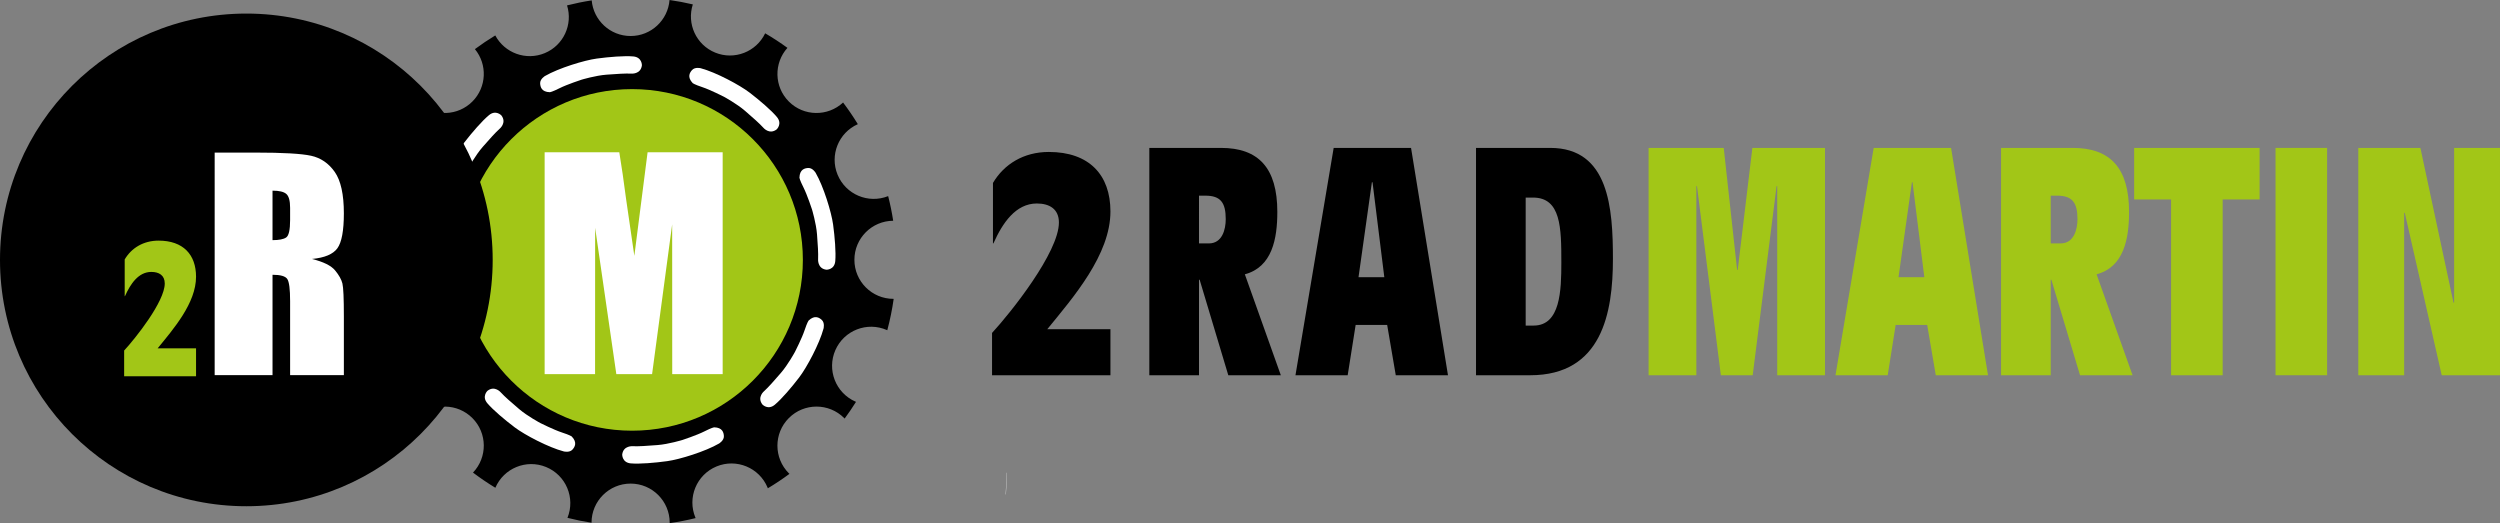
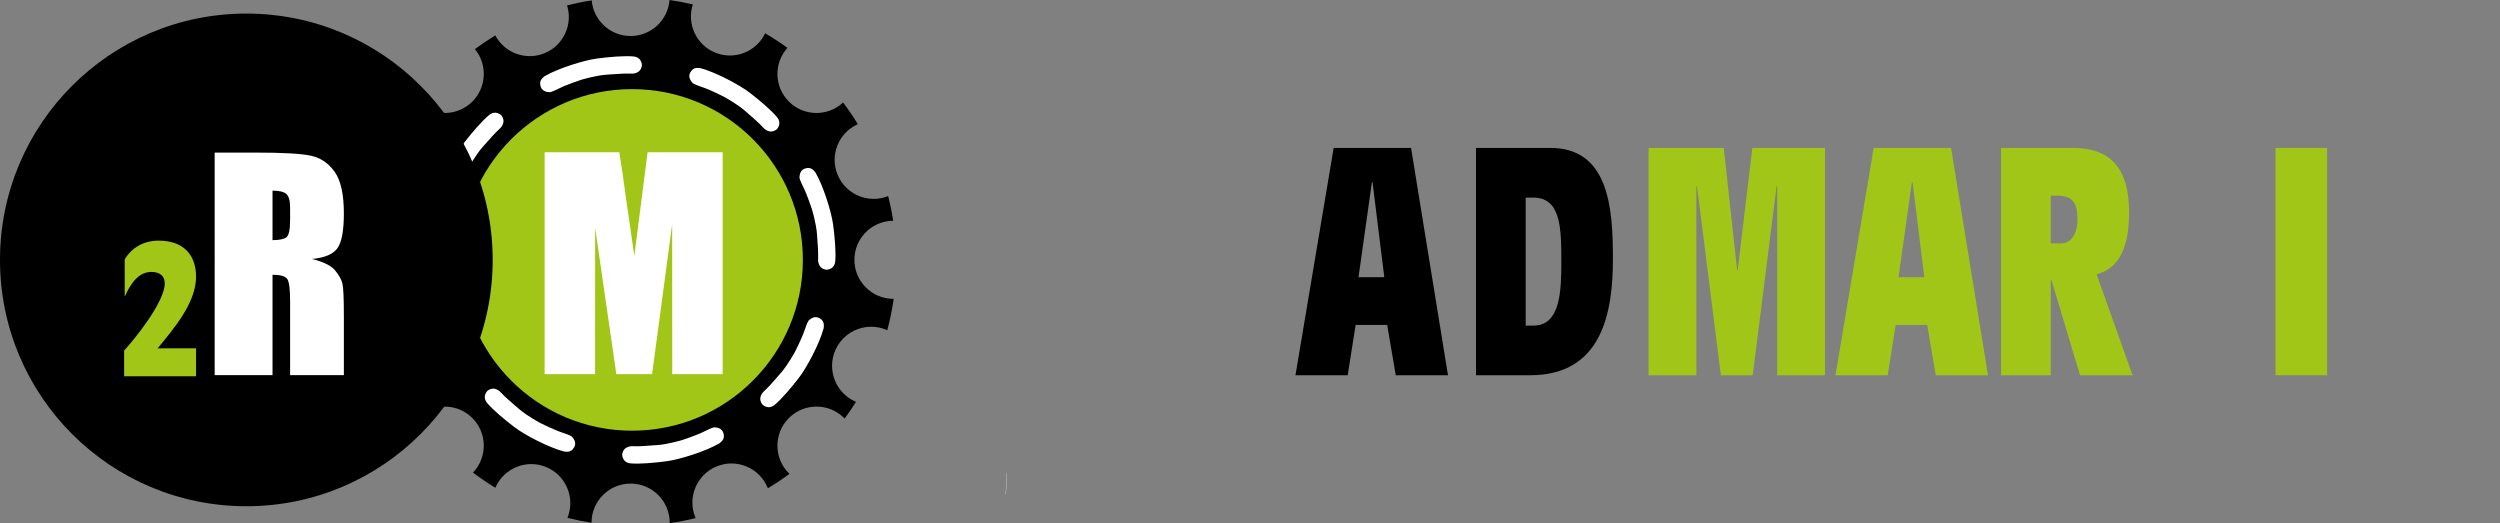
<svg xmlns="http://www.w3.org/2000/svg" version="1.1" id="Ebene_1" x="0px" y="0px" viewBox="0 0 3533.61 739.43" style="enable-background:new 0 0 3533.61 739.43;" xml:space="preserve">
  <rect x="0" y="0" width="3533.61" height="739.43" fill="#808080" stroke="none" />
  <style type="text/css">
	.st0{fill:#A2C617;}
	.st1{fill:#FFFFFF;}
</style>
  <g>
-     <path d="M1402.21,470.56c26.44-28.61,94.51-114.01,94.51-156.07c0-19.08-13.44-26.88-31.21-26.88c-29.91,0-48.56,27.74-61.13,55.92   l-0.87,0.87v-85.84c15.61-26.44,43.35-43.79,78.9-43.79c57.23,0,87.14,32.52,87.14,84.1c0,61.13-52.46,121.39-89.31,166.47h89.31   v65.03h-167.34V470.56z" />
-     <path d="M1695.62,395.37h-0.9v135.02h-70.21V209.05h101.26c53.11,0,79.66,28.35,79.66,90.46c0,37.8-7.2,77.86-45.91,88.21   l50.86,142.67h-74.26L1695.62,395.37z M1694.71,344.06h13.95c18.9,0,23.85-19.8,23.85-34.21c0-23.4-7.2-33.3-28.8-33.3h-9V344.06z" />
    <path d="M1960.69,459.28h-44.56l-11.25,71.11h-73.81l54.01-321.34h109.36l52.21,321.34h-73.81L1960.69,459.28z M1956.64,391.77   l-16.65-134.12h-0.9l-18.9,134.12H1956.64z" />
    <path d="M2086.25,209.05h104.87c83.26,0,88.66,85.51,88.66,157.07c0,75.61-15.3,164.27-117.01,164.27h-76.51V209.05z    M2156.46,460.18h11.25c37.81,0,39.16-49.51,39.16-89.12c0-49.06-0.45-91.81-40.05-91.81h-10.35V460.18z" />
    <path class="st0" d="M2512,263.05h-0.9l-33.75,267.33h-45.01l-33.75-267.33h-0.9v267.33h-67.51V209.05h106.22l18.9,172.37h0.9   l20.7-172.37h102.61v321.34H2512V263.05z" />
    <path class="st0" d="M2723.97,459.28h-44.55l-11.25,71.11h-73.81l54-321.34h109.37l52.21,321.34h-73.81L2723.97,459.28z    M2719.92,391.77l-16.66-134.12h-0.9l-18.91,134.12H2719.92z" />
    <path class="st0" d="M2899.49,395.37h-0.9v135.02h-70.21V209.05h101.26c53.11,0,79.67,28.35,79.67,90.46   c0,37.8-7.2,77.86-45.9,88.21l50.85,142.67h-74.26L2899.49,395.37z M2898.59,344.06h13.95c18.9,0,23.85-19.8,23.85-34.21   c0-23.4-7.2-33.3-28.8-33.3h-9V344.06z" />
-     <path class="st0" d="M3068.71,281.96h-52.21v-72.91h177.32v72.91h-52.2v248.43h-72.91V281.96z" />
    <path class="st0" d="M3216.33,209.05h72.9v321.34h-72.9V209.05z" />
-     <path class="st0" d="M3333.33,209.05h87.76l46.8,218.73h0.9V209.05h64.81v321.34h-82.36l-52.21-229.53h-0.9v229.53h-64.81V209.05z" />
  </g>
  <g>
    <path class="st1" d="M1422.2,683.5c0.42-8.46,0.78-15.32,0.8-15.32c0.13,0.01,0.19,0.01,0.31,0.02c0.02,0-0.3,6.86-0.72,15.33l0,0   c-0.41,8.47-0.76,15.33-0.78,15.33c-0.14-0.01-0.21-0.01-0.34-0.02C1421.46,698.83,1421.78,691.96,1422.2,683.5L1422.2,683.5z" />
  </g>
  <g>
    <g>
-       <path class="st1" d="M875.82,642.49c0.33-6.68,0.65-12.08,0.71-12.08c0.4,0.02,0.61,0.03,1.01,0.05c0.06,0-0.14,5.41-0.44,12.09    l0,0c-0.3,6.68-0.59,12.09-0.66,12.08c-0.44-0.02-0.66-0.03-1.1-0.05C875.27,654.58,875.48,649.16,875.82,642.49L875.82,642.49z" />
+       <path class="st1" d="M875.82,642.49c0.33-6.68,0.65-12.08,0.71-12.08c0.4,0.02,0.61,0.03,1.01,0.05c0.06,0-0.14,5.41-0.44,12.09    l0,0c-0.3,6.68-0.59,12.09-0.66,12.08c-0.44-0.02-0.66-0.03-1.1-0.05L875.82,642.49z" />
    </g>
    <g>
      <path class="st1" d="M685.31,552.13c4.95-4.49,8.99-8.09,9.03-8.05c0.27,0.3,0.41,0.45,0.68,0.75c0.04,0.04-3.92,3.74-8.85,8.24    l0,0c-4.93,4.51-8.97,8.13-9.01,8.08c-0.3-0.33-0.45-0.49-0.74-0.82C676.37,560.3,680.35,556.62,685.31,552.13L685.31,552.13z" />
    </g>
    <path d="M1207.65,367.23c0-30.37,24.51-54.99,54.83-55.21c-1.83-11.8-4.21-23.41-7.12-34.81c-28.07,11.16-59.96-2.29-71.49-30.3   c-11.4-27.71,1.43-59.3,28.63-71.41c-6.45-10.57-13.42-20.77-20.85-30.61c-21.66,20.17-55.55,19.76-76.64-1.34   c-20.86-20.86-21.49-54.21-2.01-75.9c-10.12-7.37-20.62-14.23-31.48-20.57c-12.53,26.18-43.41,38.4-70.62,27.29   c-26.96-11.01-40.47-40.87-31.62-68.14C968.47,3.69,957.49,1.58,946.35,0c-2.22,28.47-25.98,50.9-55.02,50.9   c-28.86,0-52.52-22.15-54.99-50.37c-11.81,1.81-23.43,4.2-34.86,7.09c8.46,26.97-4.9,56.42-31.51,67.48   c-26.52,11.02-56.71-0.18-69.93-25.03c-9.91,6.01-19.5,12.49-28.78,19.36c17.87,21.7,16.67,53.83-3.61,74.12   c-20.31,20.31-52.5,21.48-74.2,3.54c-5.32,7.15-10.31,14.54-15.11,22.06c24.58,13.74,35.13,44.17,23.55,70.46   c-11.66,26.43-41.52,39.15-68.35,29.97c-3.87,13.91-7.03,28.12-9.28,42.63c28.4,2.3,50.74,26.02,50.74,55.01   c0,29.21-22.69,53.07-51.41,55.04c1.63,11.52,3.79,22.86,6.45,34.02c27.38-9.27,57.6,4.15,68.75,31.26   c11.26,27.38-1.14,58.55-27.69,70.96c6.24,10.62,12.97,20.9,20.18,30.81c21.68-19.92,55.37-19.44,76.38,1.58   c21.25,21.24,21.52,55.47,0.91,77.11c10.15,7.66,20.68,14.83,31.59,21.44c11.85-27.62,43.67-40.78,71.6-29.37   c28.2,11.51,41.74,43.67,30.31,71.88c11.16,2.81,22.5,5.14,34.03,6.91c0-0.03,0-0.05,0-0.08c0-30.51,24.73-55.25,55.24-55.25   c30.51,0,55.24,24.74,55.24,55.25c0,0.21-0.03,0.41-0.03,0.63c12.44-1.77,24.67-4.15,36.69-7.12c-0.11-0.26-0.25-0.49-0.36-0.76   c-11.7-28.17,1.65-60.5,29.82-72.21c28.17-11.7,60.5,1.65,72.21,29.82c0.14,0.35,0.24,0.7,0.37,1.05   c10.54-6.32,20.75-13.13,30.59-20.43c-0.28-0.26-0.58-0.49-0.85-0.77c-21.57-21.57-21.57-56.55,0-78.12   c21.57-21.57,56.55-21.57,78.12,0c0.25,0.25,0.45,0.52,0.69,0.77c5.67-7.66,11.01-15.57,16.1-23.67c-0.29-0.13-0.59-0.22-0.88-0.34   c-27.92-12.31-40.57-44.91-28.27-72.83c12.31-27.91,44.92-40.57,72.83-28.26c0.17,0.08,0.33,0.18,0.5,0.25   c3.88-14.47,6.91-29.28,9.05-44.38c-0.09,0-0.17,0.01-0.26,0.01C1232.39,422.47,1207.65,397.74,1207.65,367.23z" />
    <path class="st1" d="M770.31,107.43c0,0-7.2,4.25-6.84,10.51c0.27,4.64,1.73,12.1,13.83,12.39c0,0,3.1-0.36,13.68-5.69   c10.59-5.33,31.11-12.03,31.11-12.03s19.66-5.91,35.22-7.06c15.56-1.15,26.5-1.87,34.78-1.51c0,0,13.54,1.37,15.2-11.67   c0,0,0.36-11.52-12.24-12.6c-12.6-1.08-33.99,0.65-51.56,3.02C825.92,85.17,789.75,96.19,770.31,107.43z" />
    <path class="st1" d="M990.46,96.44c0,0-8.09-2.11-12.28,2.57c-3.1,3.46-7.35,9.76,0.98,18.54c0,0,2.44,1.94,13.69,5.68   c11.25,3.74,30.47,13.56,30.47,13.56s18.06,9.77,29.85,19.98c11.79,10.21,20.03,17.46,25.61,23.58c0,0,8.58,10.56,18.99,2.54   c0,0,8.42-7.87,0.29-17.57c-8.13-9.69-24.44-23.63-38.53-34.41C1045.47,120.15,1012.14,102.29,990.46,96.44z" />
    <path class="st1" d="M1152.86,244.26c0,0-4.26-7.2-10.52-6.83c-4.64,0.27-12.1,1.74-12.37,13.84c0,0,0.36,3.1,5.7,13.68   c5.34,10.58,12.05,31.1,12.05,31.1s5.92,19.66,7.09,35.21c1.17,15.55,1.9,26.5,1.54,34.78c0,0-1.36,13.54,11.68,15.19   c0,0,11.52,0.35,12.59-12.25c1.07-12.6-0.68-33.99-3.07-51.56C1175.17,299.85,1164.11,263.69,1152.86,244.26z" />
    <path class="st1" d="M1164.03,464.39c0,0,2.1-8.09-2.58-12.28c-3.46-3.1-9.76-7.35-18.54,0.99c0,0-1.94,2.44-5.68,13.69   c-3.74,11.25-13.55,30.48-13.55,30.48s-9.76,18.06-19.96,29.86c-10.21,11.8-17.45,20.03-23.57,25.62c0,0-10.56,8.59-2.53,18.99   c0,0,7.88,8.42,17.57,0.29c9.69-8.13,23.62-24.45,34.39-38.54C1140.35,519.41,1158.19,486.08,1164.03,464.39z" />
    <path class="st1" d="M1016.37,626.86c0,0,7.19-4.28,6.8-10.54c-0.28-4.64-1.77-12.09-13.87-12.33c0,0-3.1,0.37-13.66,5.74   c-10.57,5.37-31.07,12.14-31.07,12.14s-19.64,5.98-35.19,7.19c-15.55,1.21-26.49,1.97-34.78,1.64c0,0-13.54-1.32-15.15,11.72   c0,0-0.32,11.52,12.29,12.56c12.61,1.03,33.99-0.78,51.55-3.22C960.84,649.32,996.97,638.17,1016.37,626.86z" />
    <path class="st1" d="M796.93,638.08c0,0,8.11,2.05,12.26-2.66c3.07-3.48,7.28-9.81-1.11-18.53c0,0-2.45-1.92-13.73-5.58   c-11.27-3.66-30.57-13.34-30.57-13.34s-18.13-9.63-29.99-19.76c-11.87-10.12-20.15-17.31-25.78-23.4c0,0-8.66-10.5-19.01-2.4   c0,0-8.36,7.94-0.17,17.57c8.2,9.63,24.61,23.45,38.77,34.13C741.75,614.77,775.21,632.39,796.93,638.08z" />
    <path class="st1" d="M621.63,269.96c0,0-2.15,8.08,2.5,12.29c3.44,3.12,9.72,7.41,18.54-0.87c0,0,1.95-2.43,5.76-13.65   c3.81-11.22,13.74-30.39,13.74-30.39s9.87-18,20.15-29.73c10.28-11.73,17.58-19.92,23.73-25.47c0,0,10.61-8.52,2.65-18.97   c0,0-7.82-8.47-17.57-0.4c-9.74,8.07-23.78,24.3-34.63,38.32C645.67,215.09,627.61,248.31,621.63,269.96z" />
    <path class="st0" d="M651.96,367.37c0,133.34,108.09,241.4,241.43,241.4c133.32,0,241.42-108.06,241.42-241.4   c0-133.33-108.1-241.42-241.42-241.42C760.05,125.95,651.96,234.04,651.96,367.37z" />
    <g>
      <path class="st1" d="M1021.45,215.2v313.61h-71.29l-0.09-211.72l-28.38,211.72h-50.55L841.2,321.94l-0.1,206.88h-71.28V215.2    h105.52c3.13,18.85,6.36,41.08,9.68,66.67l11.58,79.77l18.74-146.44H1021.45z" />
    </g>
    <path d="M0,367.37c0,192.31,155.87,348.17,348.19,348.17c192.28,0,348.2-155.86,348.2-348.17c0-192.3-155.92-348.19-348.2-348.19   C155.87,19.18,0,175.07,0,367.37z" />
    <g>
      <path class="st1" d="M303.41,215.67h57.88c38.59,0,64.74,1.49,78.39,4.47c13.66,2.97,24.8,10.6,33.42,22.82    c8.61,12.23,12.93,31.77,12.93,58.58c0,24.49-3.06,40.91-9.14,49.35c-6.09,8.42-18.06,13.45-35.95,15.13    c16.19,4.03,27.09,9.41,32.64,16.12c5.57,6.73,9.04,12.94,10.4,18.57c1.37,5.63,2.05,21.15,2.05,46.52v82.98h-75.97V425.69    c0-16.86-1.32-27.26-3.98-31.29c-2.66-4.03-9.63-6.03-20.88-6.03v141.84h-81.78V215.67z M385.19,269.48v69.95    c9.2,0,15.63-1.26,19.33-3.8c3.68-2.52,5.53-10.72,5.53-24.58v-17.28c0-9.97-1.77-16.51-5.36-19.63    C401.15,271.02,394.65,269.48,385.19,269.48z" />
    </g>
    <g>
      <g>
        <path class="st0" d="M175.47,495.47c16.06-17.38,57.4-69.25,57.4-94.79c0-11.59-8.16-16.33-18.96-16.33     c-18.17,0-29.49,16.85-37.13,33.96l-0.53,0.53V366.7c9.48-16.06,26.33-26.59,47.92-26.59c34.76,0,52.93,19.75,52.93,51.08     c0,37.13-31.86,73.73-54.24,101.11h54.24v39.5H175.47V495.47z" />
      </g>
    </g>
  </g>
</svg>